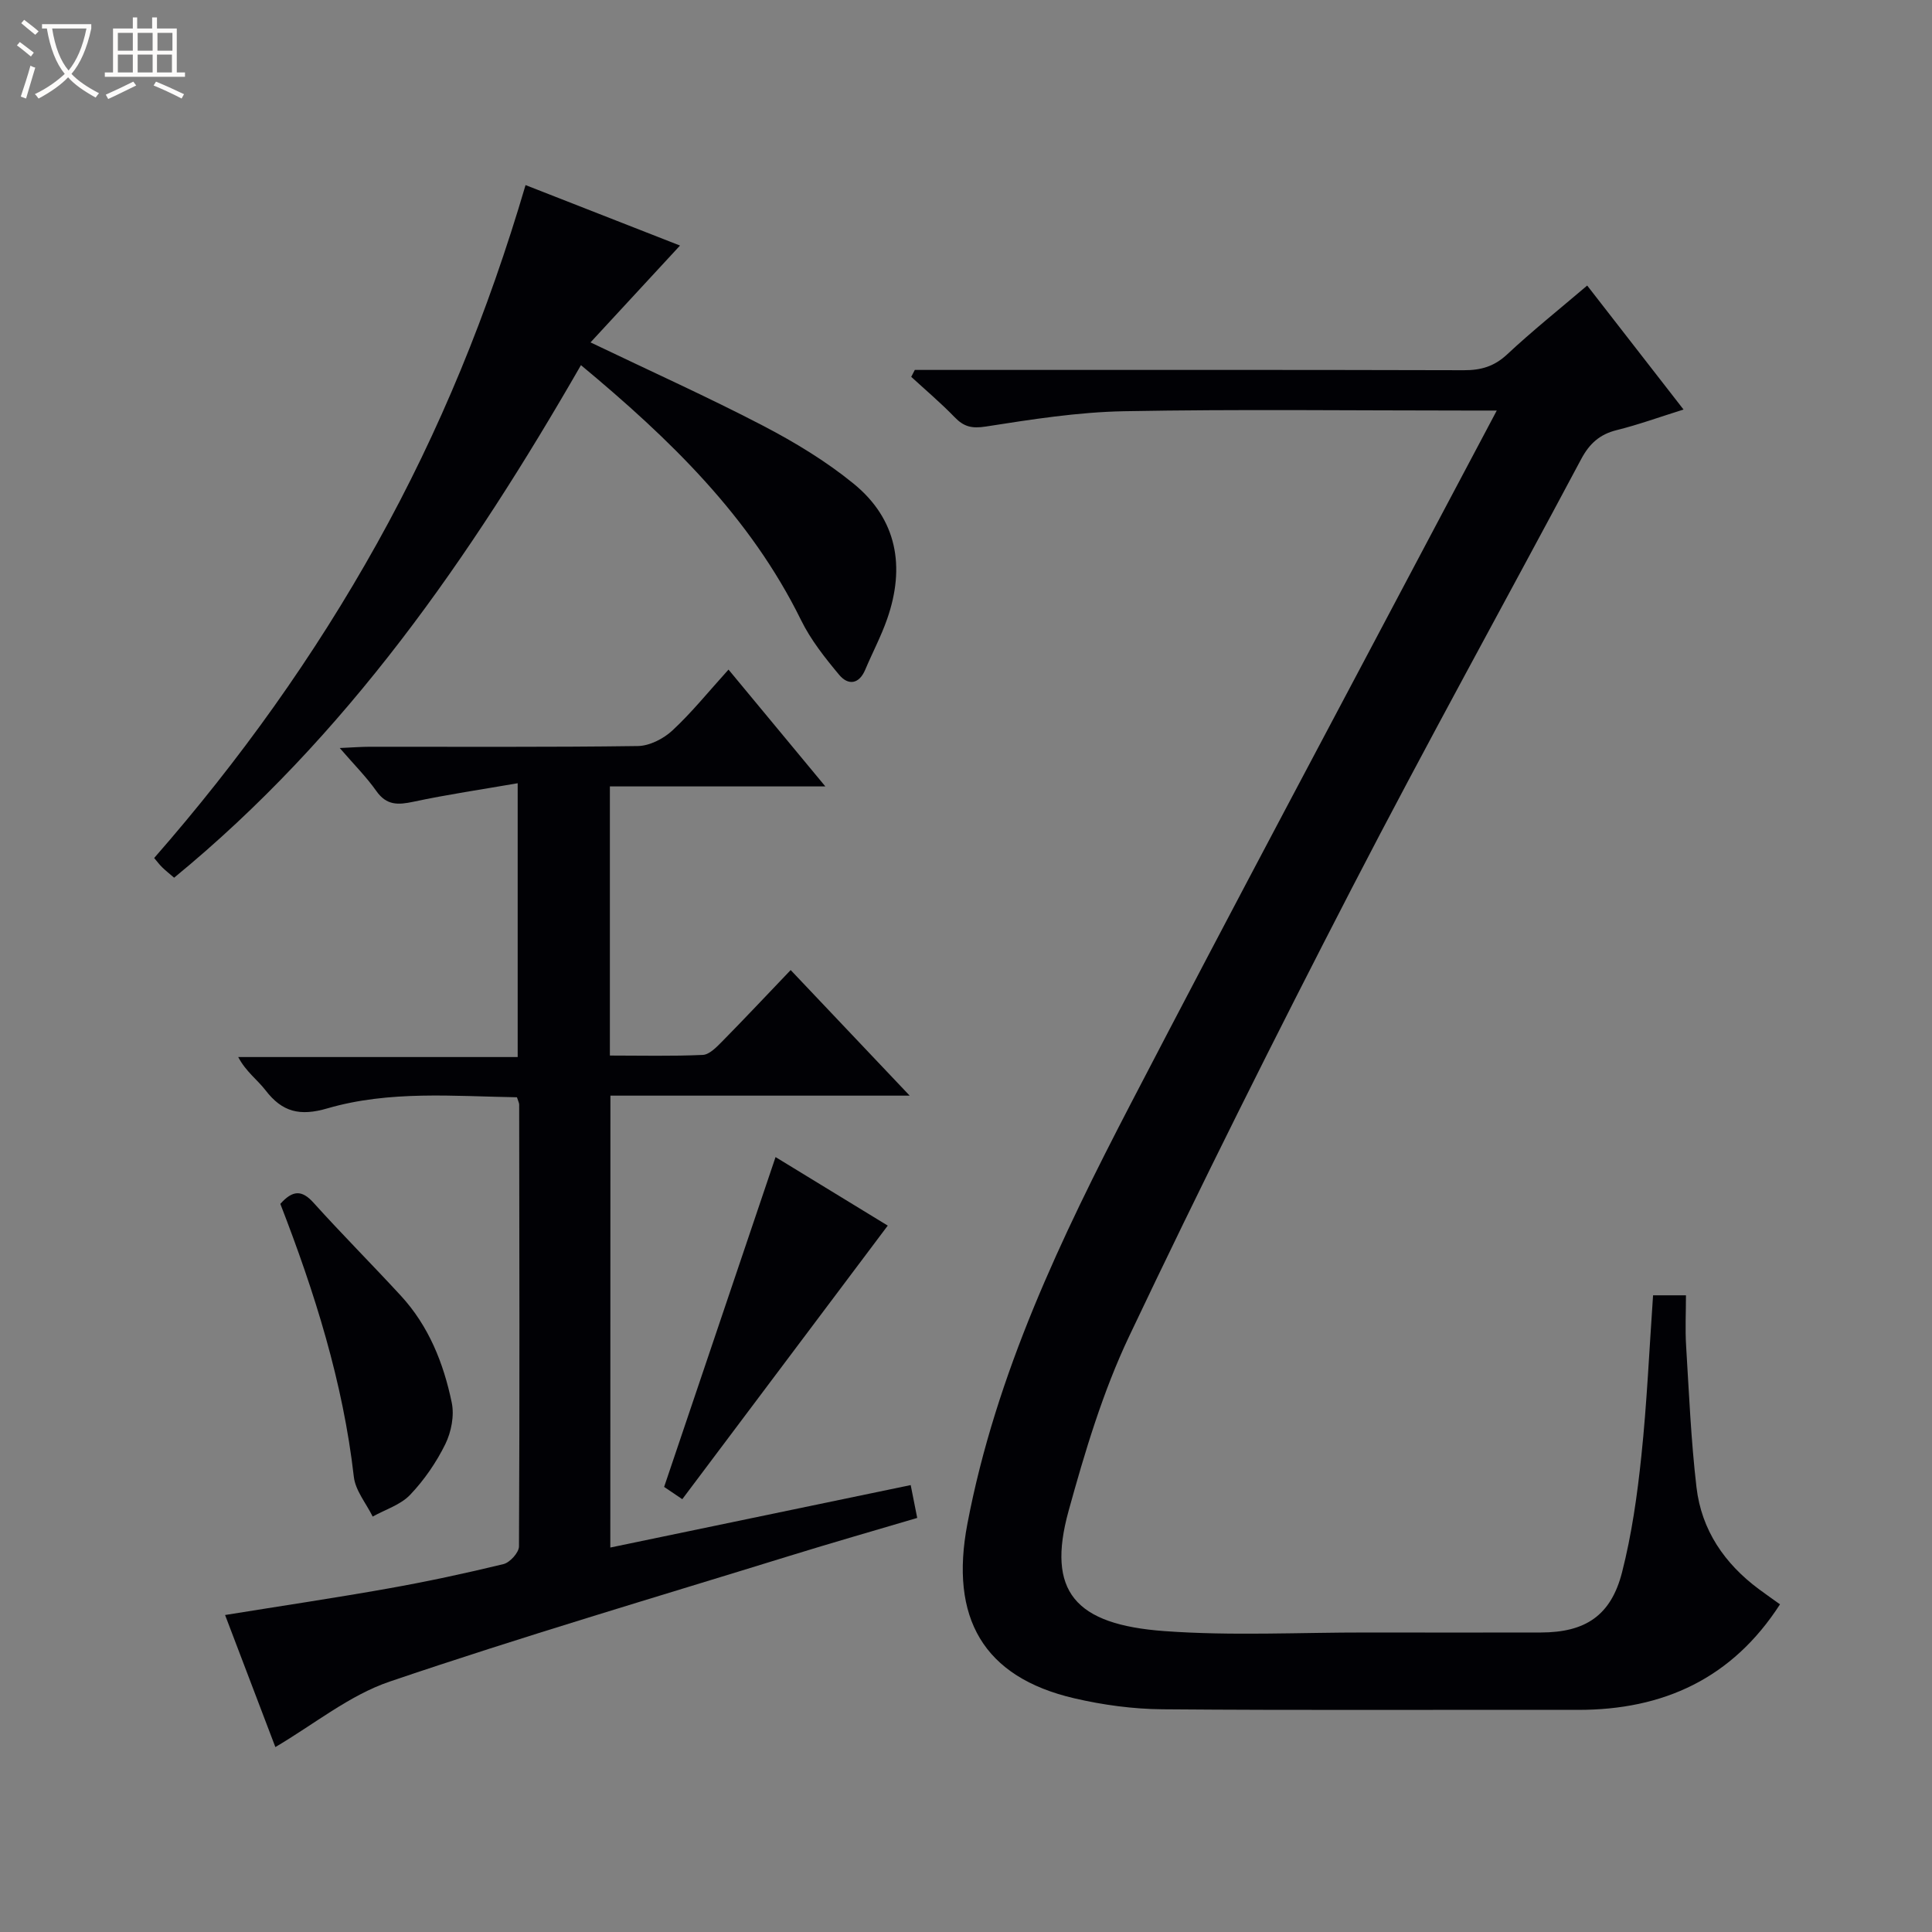
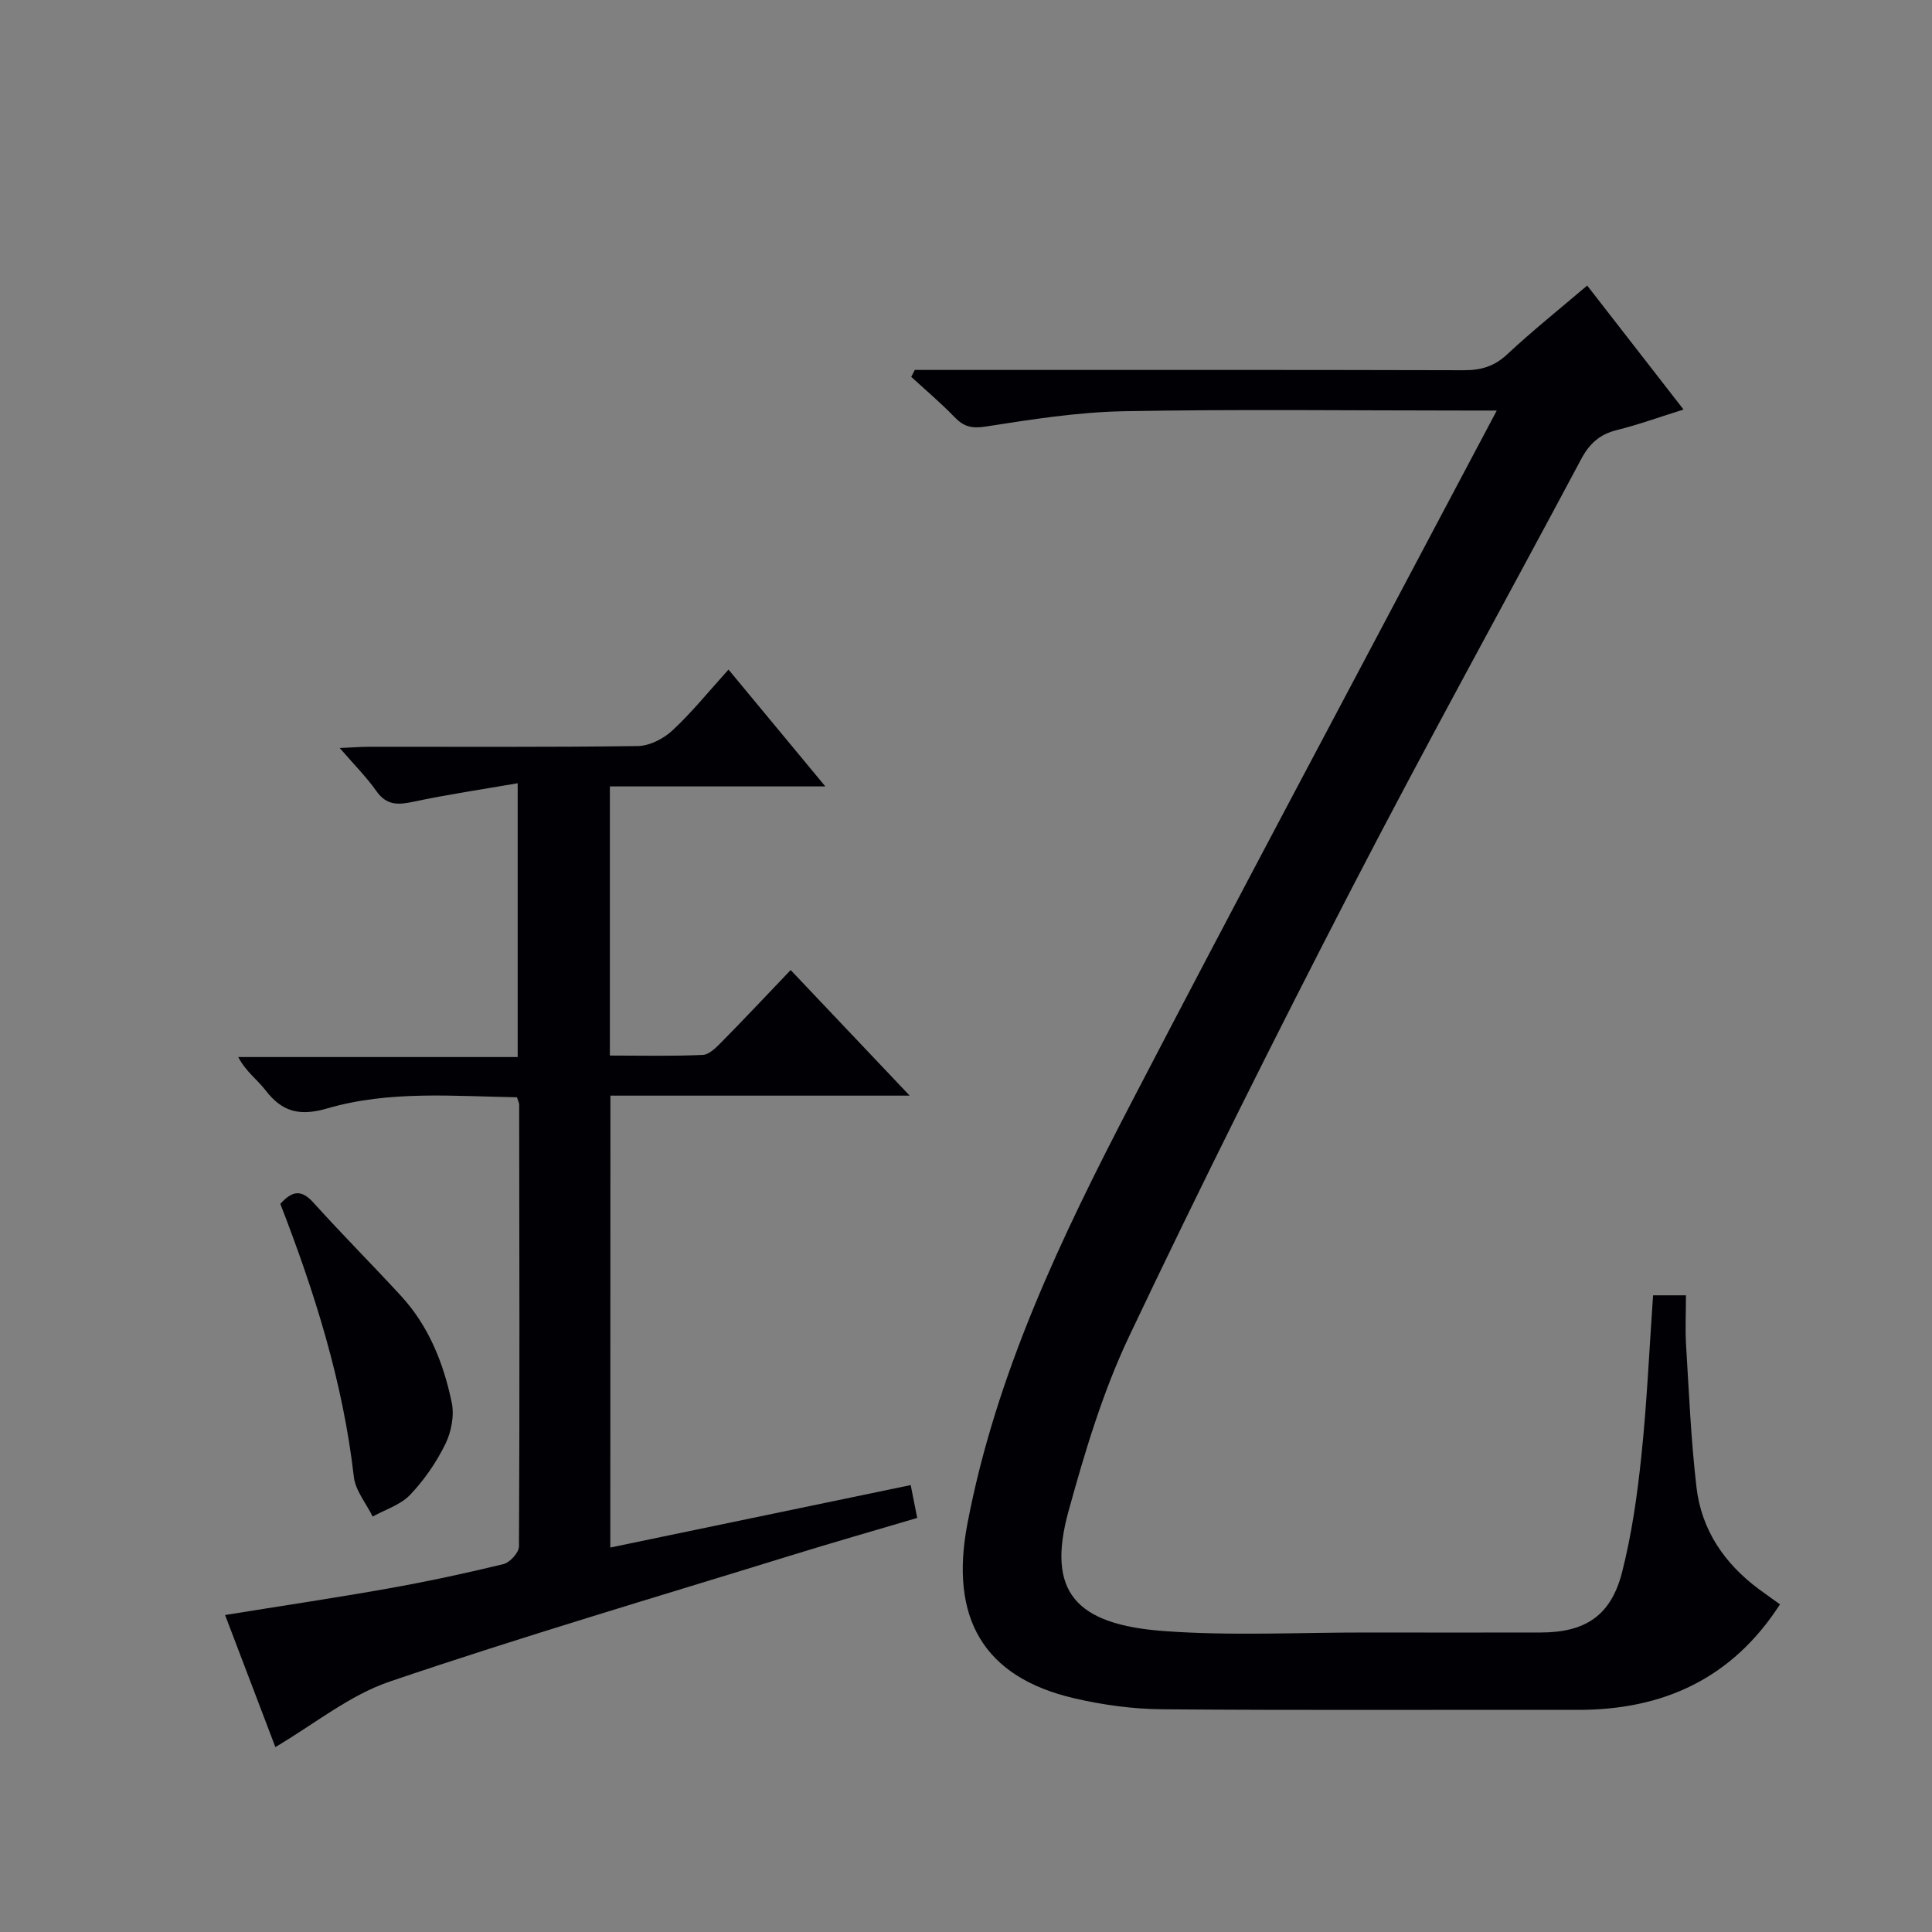
<svg xmlns="http://www.w3.org/2000/svg" enable-background="new 0 0 400 400" viewBox="0 0 400 400">
  <rect x="0" y="0" width="400" height="400" fill="#808080" stroke="none" />
-   <path d="m6.4 11.7c-1-.8-1.9-1.6-2.9-2.3l.6-.7c.9.7 1.9 1.4 2.9 2.2zm-2.1 8.3c.7-2.1 1.4-4.2 2-6.4.2.1.6.3 1 .4-.7 2.3-1.3 4.4-1.9 6.4zm3-12.8c-1.1-.9-2.1-1.7-2.9-2.4l.6-.7c1 .8 2 1.5 3 2.4zm1.4-1.3v-.9h10.2v.9c-.9 4.2-2.3 7.3-4.1 9.4 1.3 1.4 3.2 2.7 5.7 4-.2.2-.4.5-.7.9-2.5-1.4-4.4-2.7-5.7-4.2-1.4 1.5-3.5 3-6.1 4.4 0 0 0 0-.1-.1-.3-.4-.5-.7-.7-.8 2.7-1.3 4.7-2.8 6.2-4.2-1.8-2.2-3-5.3-3.7-9.4zm9.2 0h-7.1c.6 3.8 1.7 6.7 3.4 8.7 1.7-2.1 2.9-4.8 3.7-8.7z" fill="#fcfbfa" />
-   <path d="m31.6 3.6h.9v2.3h4.1v9.1h1.7v.9h-16.6v-.9h1.7v-9.1h4.1v-2.3h.9v2.3h3.1v-2.3zm-4 13.3.6.8c-1.9.9-3.8 1.9-5.8 2.8-.2-.3-.3-.6-.5-.9 2-.9 3.9-1.8 5.7-2.7zm-3.2-10.1v3.7h3.1v-3.7zm0 4.5v3.7h3.1v-3.7zm4.1-4.5v3.7h3.1v-3.7zm0 4.5v3.7h3.1v-3.7zm9.1 9.1c-2.1-1.1-4.1-2-5.8-2.7l.5-.8c2.2.9 4.1 1.8 5.8 2.6zm-1.9-13.6h-3.1v3.7h3.1zm-3.2 4.5v3.7h3.1v-3.7z" fill="#fcfbfa" />
  <g fill="#010105">
    <path d="m342.25 268.18h6.81c0 3.54-.18 6.99.03 10.42.6 9.79 1.01 19.6 2.15 29.33 1.03 8.85 5.8 15.81 12.95 21.11 1.46 1.08 2.94 2.12 4.34 3.12-9.89 15.34-24.14 21.88-41.85 21.85-28.66-.05-57.33.12-85.99-.12-6.1-.05-12.31-.89-18.25-2.27-18.89-4.38-25.86-16.68-22.15-36.14 5.92-31.11 19.4-59.22 33.8-86.93 21.39-41.17 43.27-82.08 64.95-123.09 3.47-6.57 6.96-13.14 10.85-20.46-2.65 0-4.41 0-6.18 0-23.66 0-47.33-.3-70.99.14-9.56.18-19.14 1.69-28.62 3.17-2.89.45-4.54.05-6.45-1.93-2.84-2.94-5.98-5.59-8.99-8.36.25-.48.49-.96.74-1.43h5.7c36 0 71.99-.04 107.99.06 3.55.01 6.28-.79 8.95-3.28 5.22-4.88 10.82-9.35 16.57-14.25 6.6 8.5 13.1 16.85 19.95 25.67-5 1.56-9.36 3.15-13.84 4.26-3.52.87-5.64 2.8-7.33 5.96-15.79 29.64-32.07 59.02-47.49 88.85-15.86 30.69-31.32 61.61-46.13 92.82-5.44 11.47-9.15 23.88-12.54 36.17-4.58 16.63 1.31 23.5 19.83 24.85 13.93 1.02 27.98.27 41.98.29 12 .02 24 .02 36 0 9.17-.02 14.49-3.47 16.79-12.47 2-7.84 3.15-15.95 3.99-24.02 1.15-10.89 1.63-21.84 2.43-33.32z" />
    <path d="m126.36 320.4c20.74-4.31 41.32-8.59 62.19-12.93.48 2.43.85 4.32 1.35 6.8-8.88 2.63-17.76 5.17-26.57 7.9-27.59 8.53-55.31 16.69-82.64 25.98-8.39 2.85-15.69 8.87-23.68 13.56-3.21-8.44-6.78-17.81-10.41-27.34 11.56-1.87 22.69-3.52 33.76-5.49 8.01-1.42 15.97-3.13 23.88-5.05 1.34-.33 3.21-2.4 3.21-3.67.15-30.5.08-60.99.04-91.49 0-.31-.19-.62-.46-1.49-13.04-.21-26.38-1.45-39.26 2.3-5.68 1.66-9.33.76-12.78-3.73-1.68-2.19-4.06-3.85-5.67-6.9h57.86c0-18.9 0-37.11 0-56.69-7.42 1.29-14.55 2.33-21.58 3.83-3.18.68-5.56.79-7.67-2.2-2.06-2.92-4.62-5.48-7.59-8.92 2.73-.12 4.48-.26 6.22-.26 18.5-.02 37 .11 55.49-.15 2.43-.03 5.32-1.51 7.16-3.22 4.01-3.72 7.47-8.03 11.62-12.61 6.52 7.87 12.94 15.61 20.05 24.19-15.39 0-29.88 0-44.61 0v55.72c6.39 0 12.81.16 19.22-.13 1.37-.06 2.83-1.58 3.96-2.72 4.66-4.73 9.21-9.58 14.25-14.85 8.38 8.85 16.19 17.09 24.64 26-21.13 0-41.37 0-61.96 0-.02 31.3-.02 62.19-.02 93.56z" />
-     <path d="m108.81 38.32c11.18 4.37 21.64 8.47 31.98 12.52-6.22 6.73-12.23 13.23-18.53 20.05 12.66 6.07 24.32 11.32 35.64 17.21 6.59 3.43 13.09 7.36 18.83 12.04 9.01 7.35 10.72 17.2 6.95 28-1.25 3.59-3.06 7-4.54 10.51-1.29 3.06-3.55 3.27-5.38 1.09-2.95-3.53-5.9-7.25-7.91-11.35-10.55-21.45-27.18-37.5-45.57-52.79-22.87 39.77-48.5 76.82-84.23 106.12-1.02-.88-1.78-1.48-2.47-2.15-.58-.57-1.07-1.23-1.66-1.93 17.7-20.23 33.14-41.8 46.15-65.15 12.99-23.3 22.99-47.82 30.74-74.17z" />
    <path d="m58.04 249.25c2.57-2.88 4.47-2.9 6.85-.26 5.89 6.53 12.11 12.77 18.07 19.24 5.8 6.28 8.88 14 10.57 22.18.56 2.69-.1 6.07-1.33 8.58-1.87 3.8-4.38 7.45-7.3 10.51-1.98 2.07-5.12 3.03-7.74 4.49-1.35-2.74-3.57-5.37-3.9-8.22-2.24-19.58-8.09-38.15-15.22-56.52z" />
-     <path d="m141.26 310.39c-2-1.35-3.19-2.16-3.76-2.54 7.7-22.81 15.26-45.2 23.07-68.29 7.83 4.78 16.02 9.79 23.23 14.19-14.22 18.94-28.22 37.57-42.54 56.64z" />
  </g>
</svg>